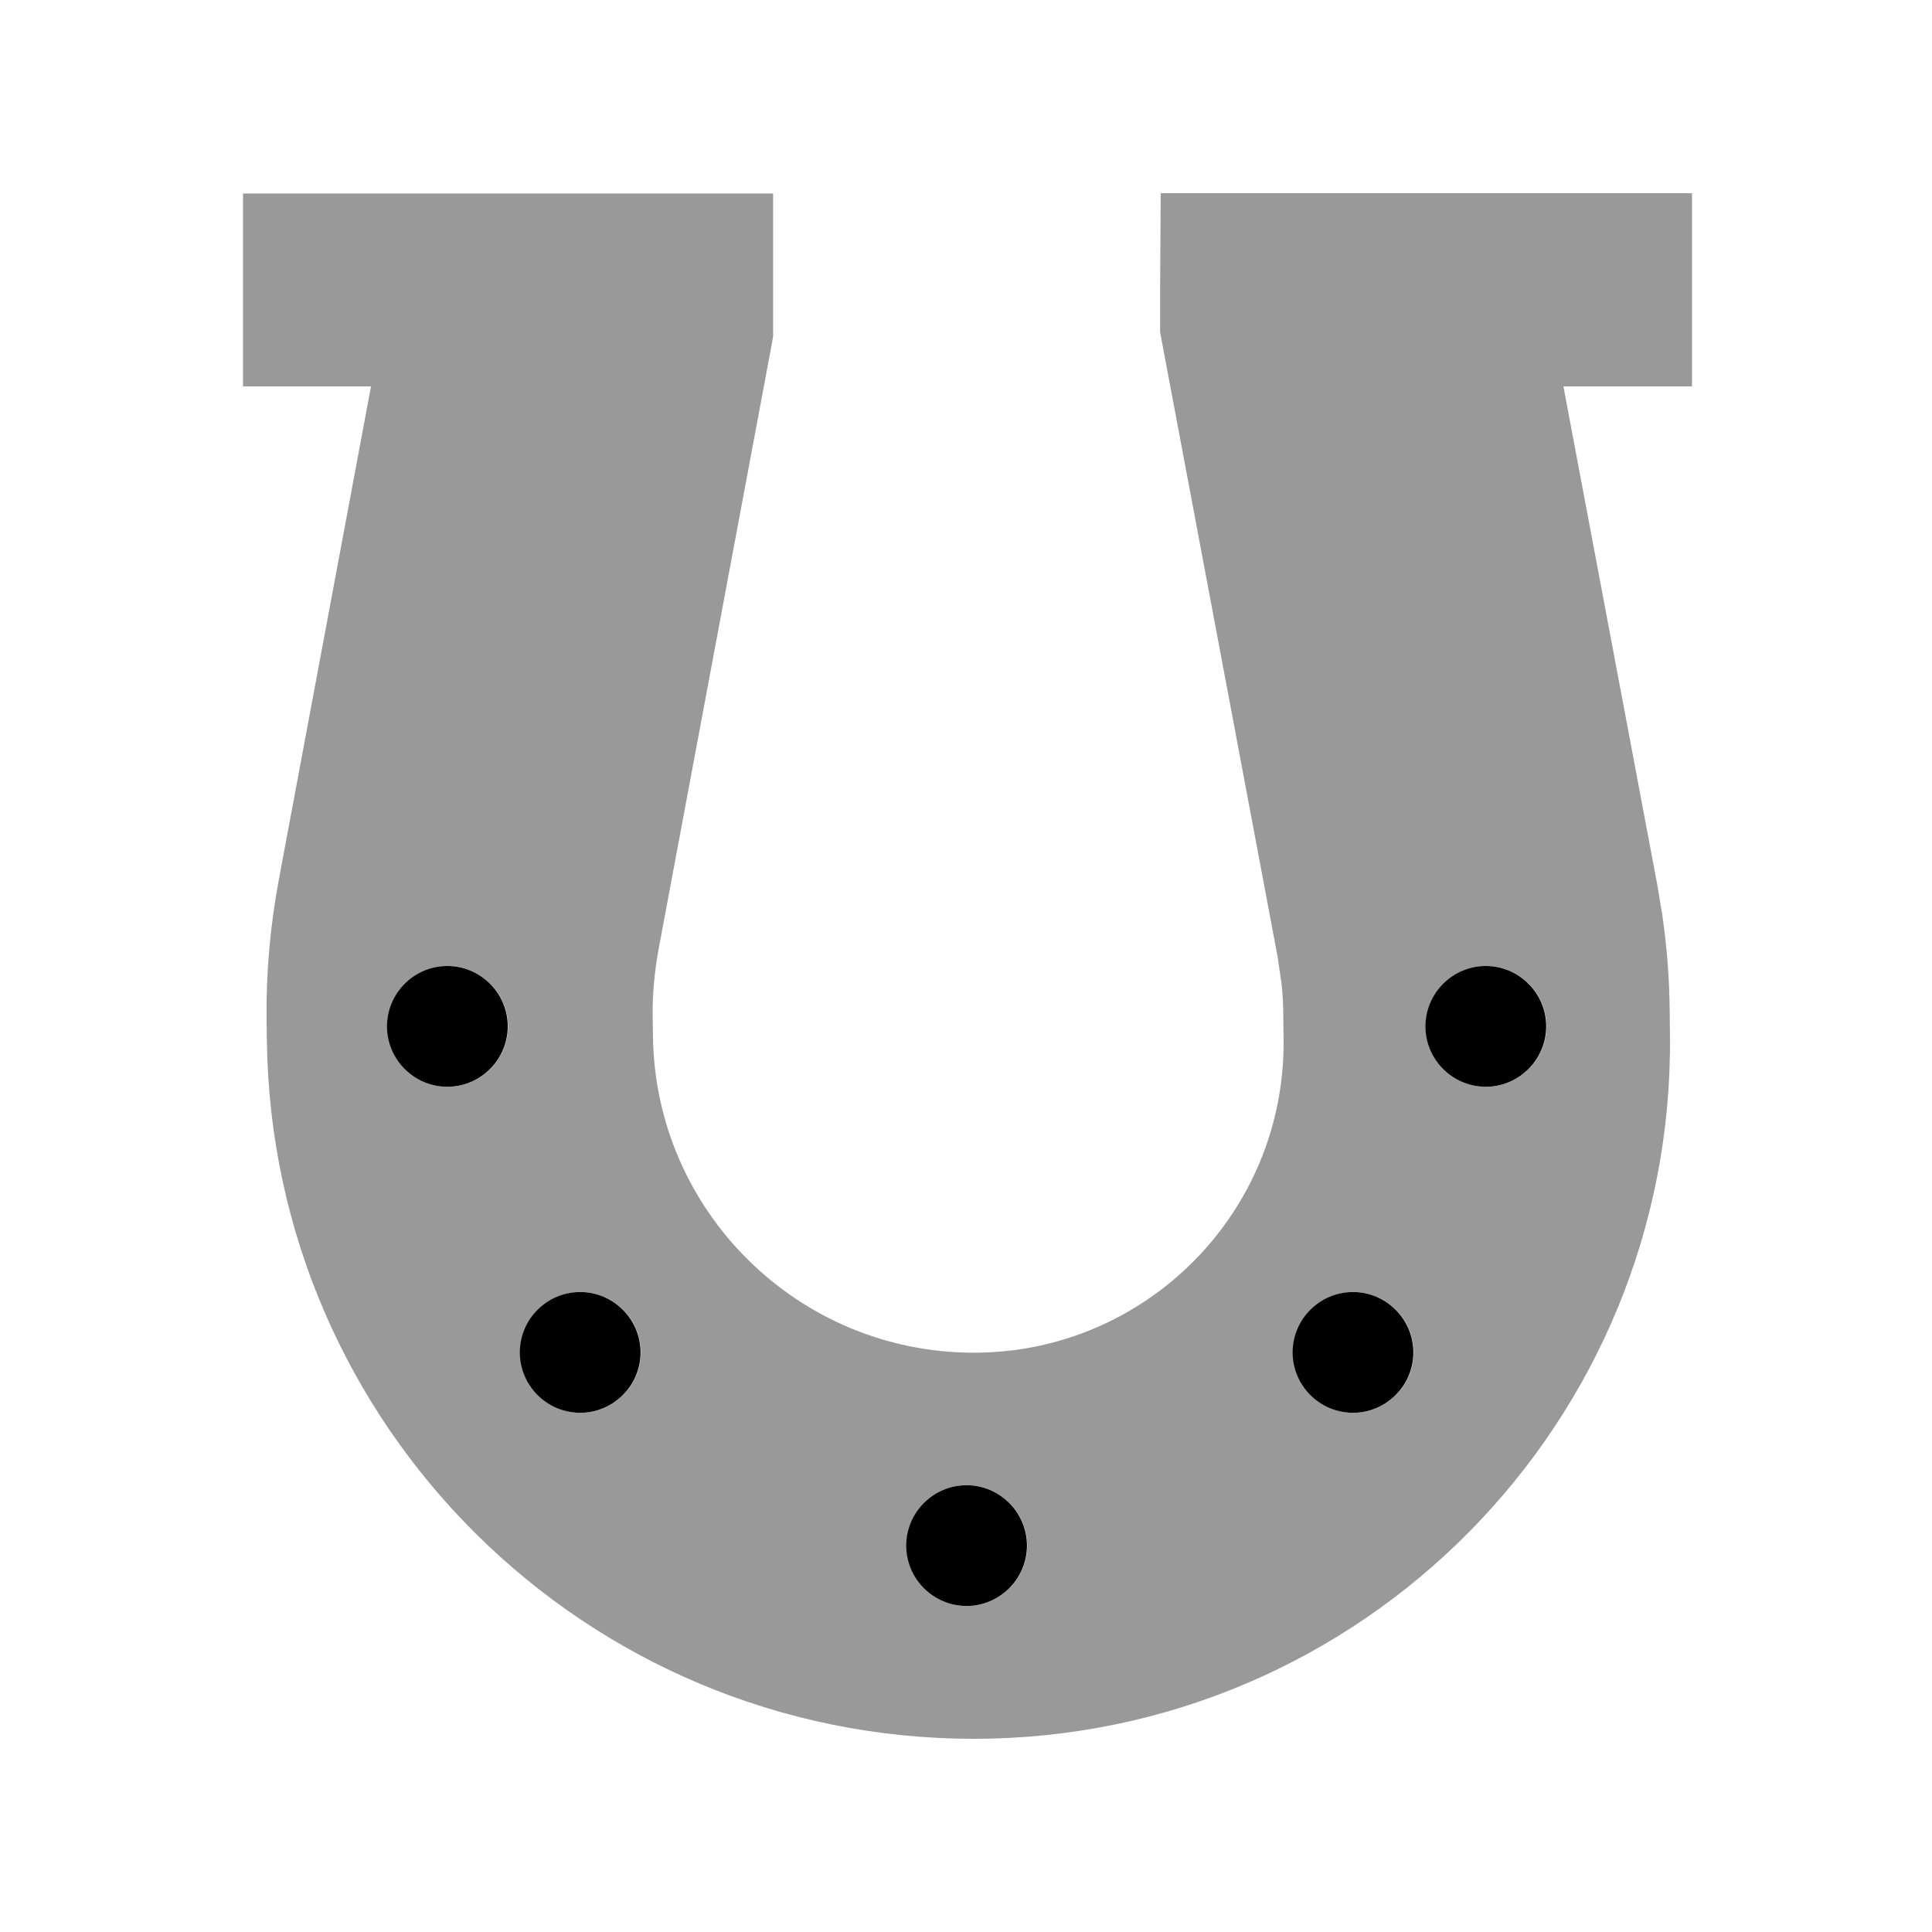
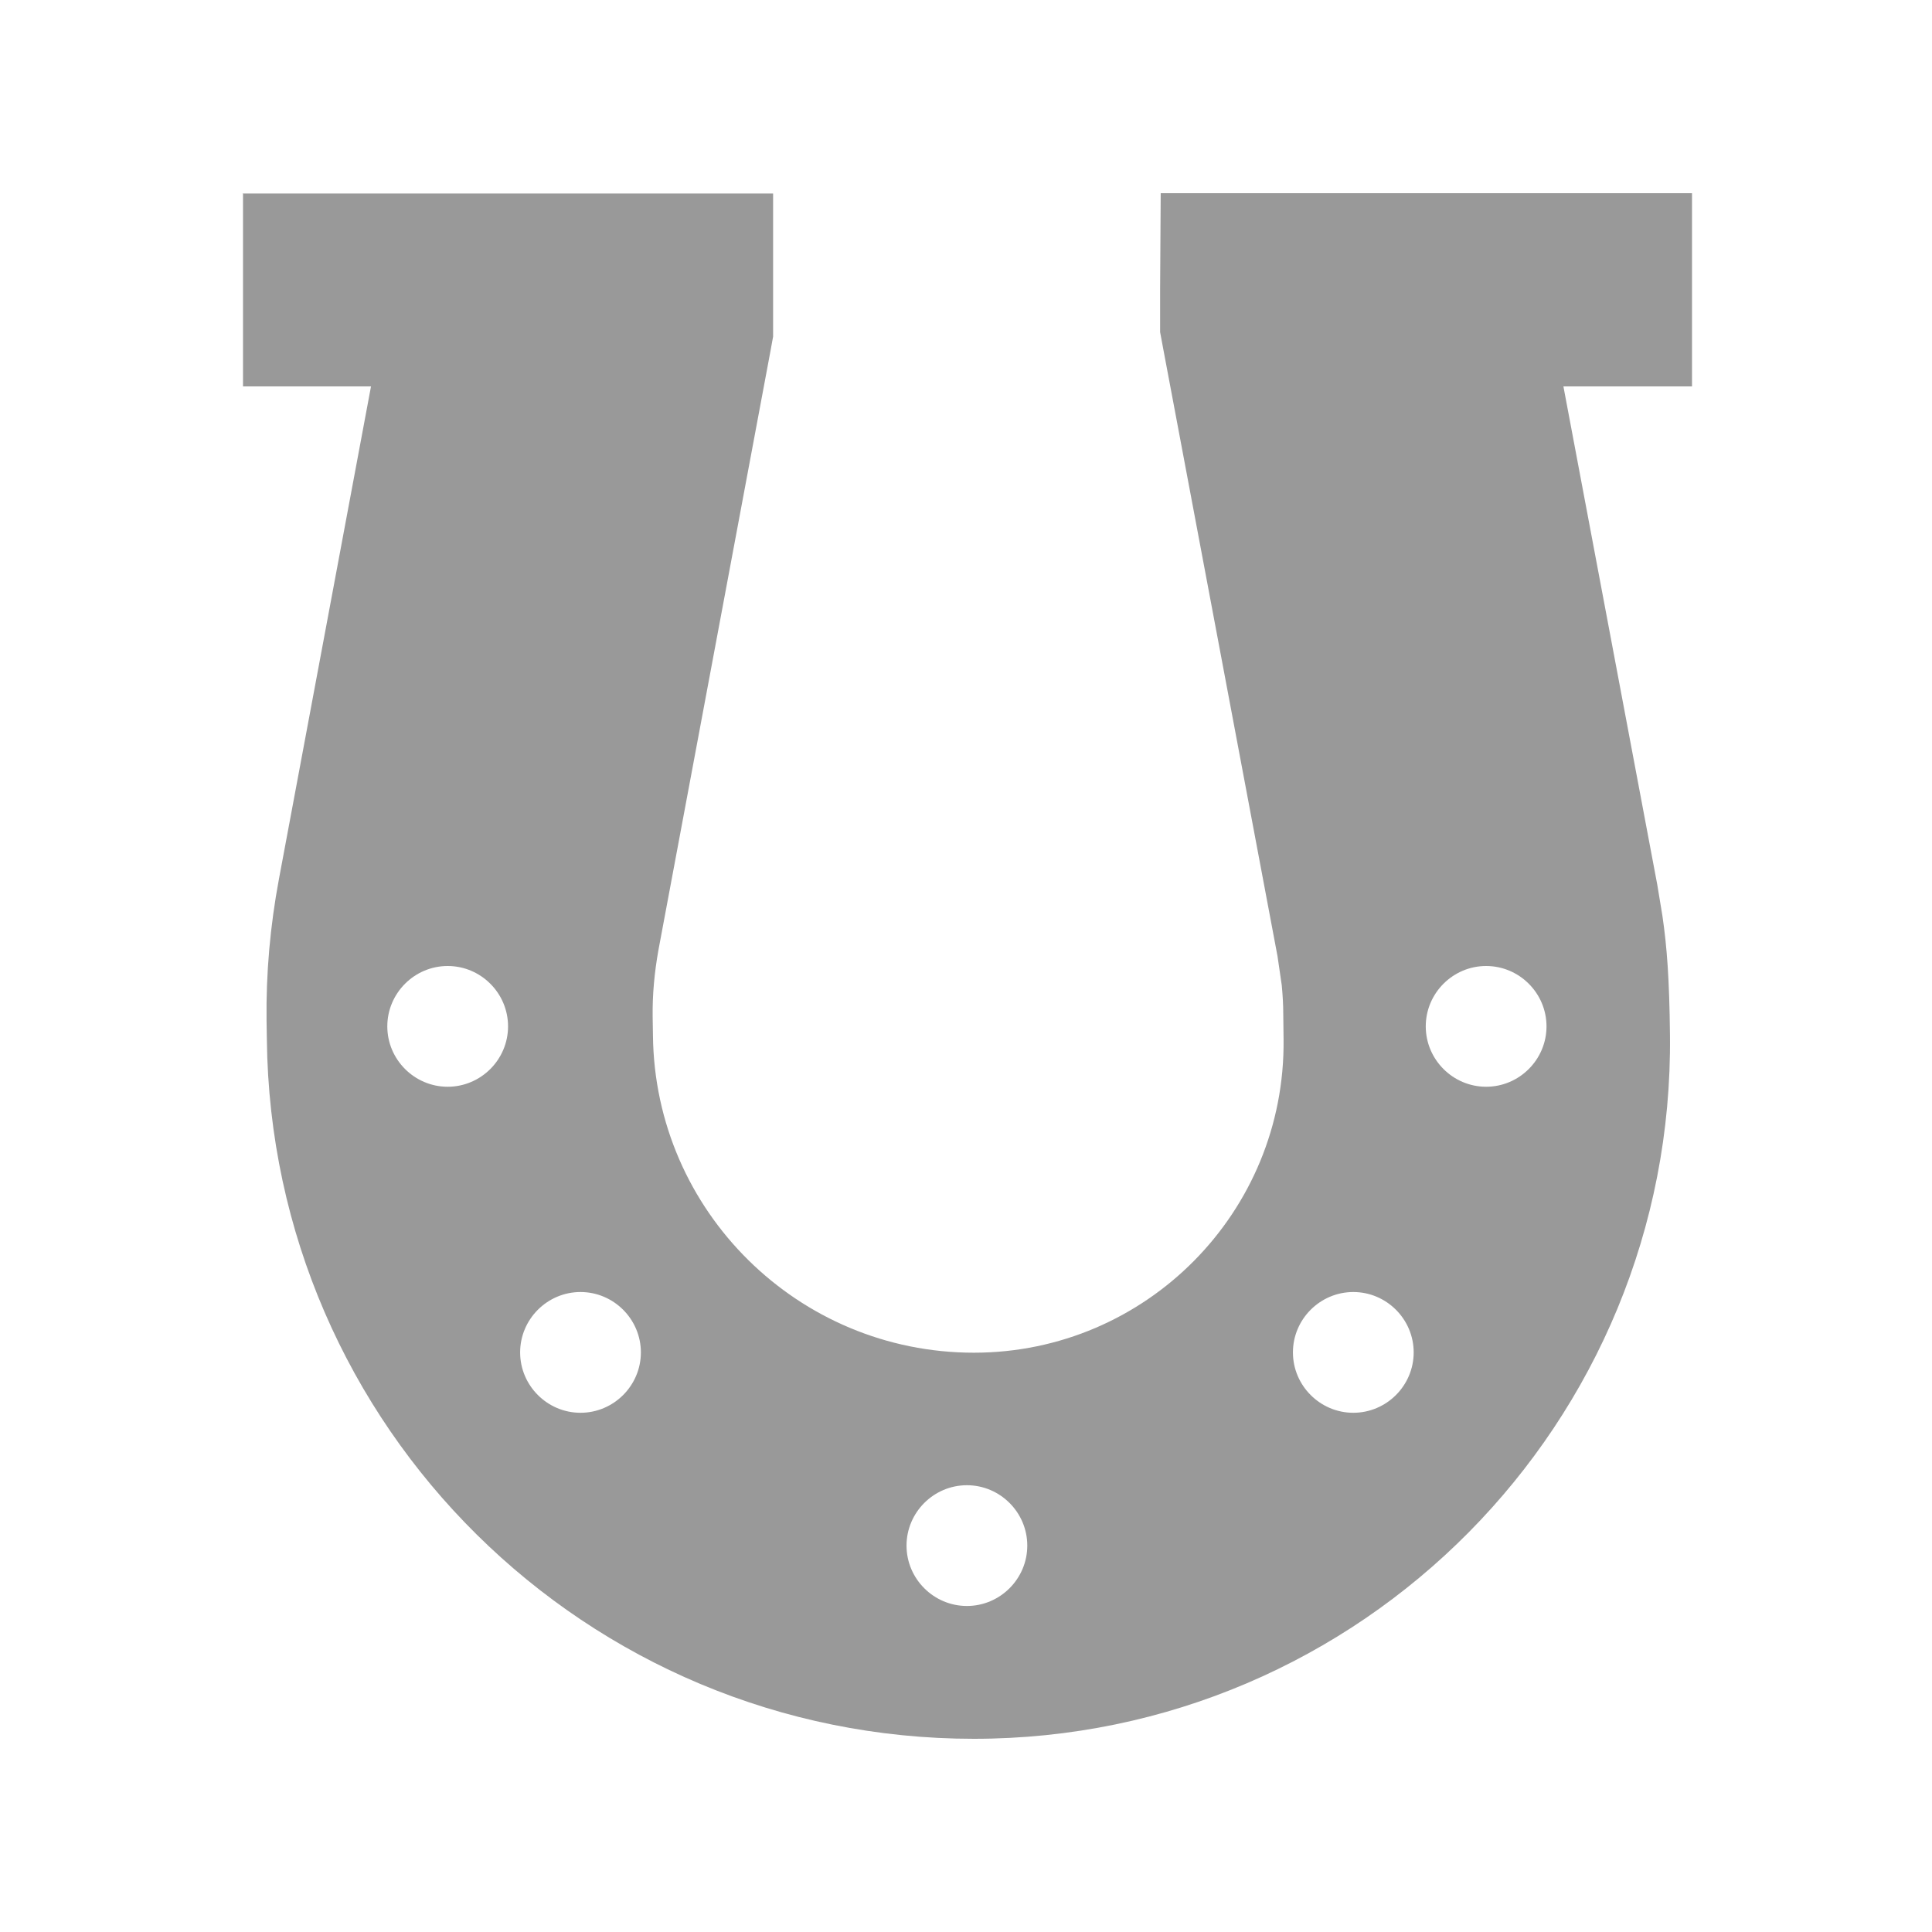
<svg xmlns="http://www.w3.org/2000/svg" viewBox="0 0 640 640">
-   <path opacity=".4" fill="currentColor" d="M80.5 64L80.5 128L122.9 128L92.4 291.2C89.5 306.7 88.1 322.4 88.3 338.1L88.4 344.3C89.8 472.7 194.2 576 322.6 576C451 576 554.6 471.2 553.2 342.9L553.1 334.6C553 324.2 552.2 313.7 550.7 303.4L549 293.1L517.9 128L560.5 128L560.5 64L384.5 64L384.3 96L384.3 110L385.4 115.9L423.2 316.8L424.6 326.4C424.9 329.6 425.1 332.8 425.1 336.1L425.2 344.4C425.8 401.5 379.7 448.1 322.6 448.1C264.4 448.1 216.9 401.2 216.3 343L216.2 336.8C216.1 329.4 216.8 322.1 218.1 314.8L255.3 115.9L256.1 111.5L256.1 64.1L80.3 64.1zM168.3 340C168.3 351 159.3 360 148.3 360C137.3 360 128.3 351 128.3 340C128.3 329 137.3 320 148.3 320C159.3 320 168.3 329 168.3 340zM212.3 448C212.3 459 203.3 468 192.3 468C181.3 468 172.3 459 172.3 448C172.3 437 181.3 428 192.3 428C203.3 428 212.3 437 212.3 448zM340.3 512C340.3 523 331.3 532 320.3 532C309.3 532 300.3 523 300.3 512C300.3 501 309.3 492 320.3 492C331.3 492 340.3 501 340.3 512zM468.3 448C468.3 459 459.3 468 448.3 468C437.3 468 428.3 459 428.3 448C428.3 437 437.3 428 448.3 428C459.3 428 468.3 437 468.3 448zM512.3 340C512.3 351 503.3 360 492.3 360C481.3 360 472.3 351 472.3 340C472.3 329 481.3 320 492.3 320C503.3 320 512.3 329 512.3 340z" />
-   <path fill="currentColor" d="M320.2 532C309.2 532 300.2 523 300.2 512C300.2 501 309.2 492 320.2 492C331.2 492 340.2 501 340.2 512C340.2 523 331.2 532 320.2 532zM192.2 468C181.2 468 172.2 459 172.2 448C172.2 437 181.2 428 192.2 428C203.2 428 212.2 437 212.2 448C212.2 459 203.2 468 192.2 468zM448.2 468C437.2 468 428.2 459 428.2 448C428.2 437 437.2 428 448.2 428C459.2 428 468.2 437 468.2 448C468.2 459 459.2 468 448.2 468zM148.2 360C137.2 360 128.2 351 128.2 340C128.2 329 137.2 320 148.2 320C159.2 320 168.2 329 168.2 340C168.2 351 159.2 360 148.2 360zM492.2 360C481.2 360 472.2 351 472.2 340C472.2 329 481.2 320 492.2 320C503.2 320 512.2 329 512.2 340C512.2 351 503.2 360 492.2 360z" />
+   <path opacity=".4" fill="currentColor" d="M80.5 64L80.5 128L122.9 128L92.4 291.2C89.5 306.7 88.1 322.4 88.3 338.1L88.4 344.3C89.8 472.7 194.2 576 322.6 576C451 576 554.6 471.2 553.2 342.9C553 324.2 552.2 313.7 550.7 303.4L549 293.1L517.9 128L560.5 128L560.5 64L384.5 64L384.3 96L384.3 110L385.4 115.9L423.2 316.8L424.6 326.4C424.9 329.6 425.1 332.8 425.1 336.1L425.2 344.4C425.8 401.5 379.7 448.1 322.6 448.1C264.4 448.1 216.9 401.2 216.3 343L216.2 336.8C216.1 329.4 216.8 322.1 218.1 314.8L255.3 115.9L256.1 111.5L256.1 64.1L80.3 64.1zM168.3 340C168.3 351 159.3 360 148.3 360C137.3 360 128.3 351 128.3 340C128.3 329 137.3 320 148.3 320C159.3 320 168.3 329 168.3 340zM212.3 448C212.3 459 203.3 468 192.3 468C181.3 468 172.3 459 172.3 448C172.3 437 181.3 428 192.3 428C203.3 428 212.3 437 212.3 448zM340.3 512C340.3 523 331.3 532 320.3 532C309.3 532 300.3 523 300.3 512C300.3 501 309.3 492 320.3 492C331.3 492 340.3 501 340.3 512zM468.3 448C468.3 459 459.3 468 448.3 468C437.3 468 428.3 459 428.3 448C428.3 437 437.3 428 448.3 428C459.3 428 468.3 437 468.3 448zM512.3 340C512.3 351 503.3 360 492.3 360C481.3 360 472.3 351 472.3 340C472.3 329 481.3 320 492.3 320C503.3 320 512.3 329 512.3 340z" />
</svg>